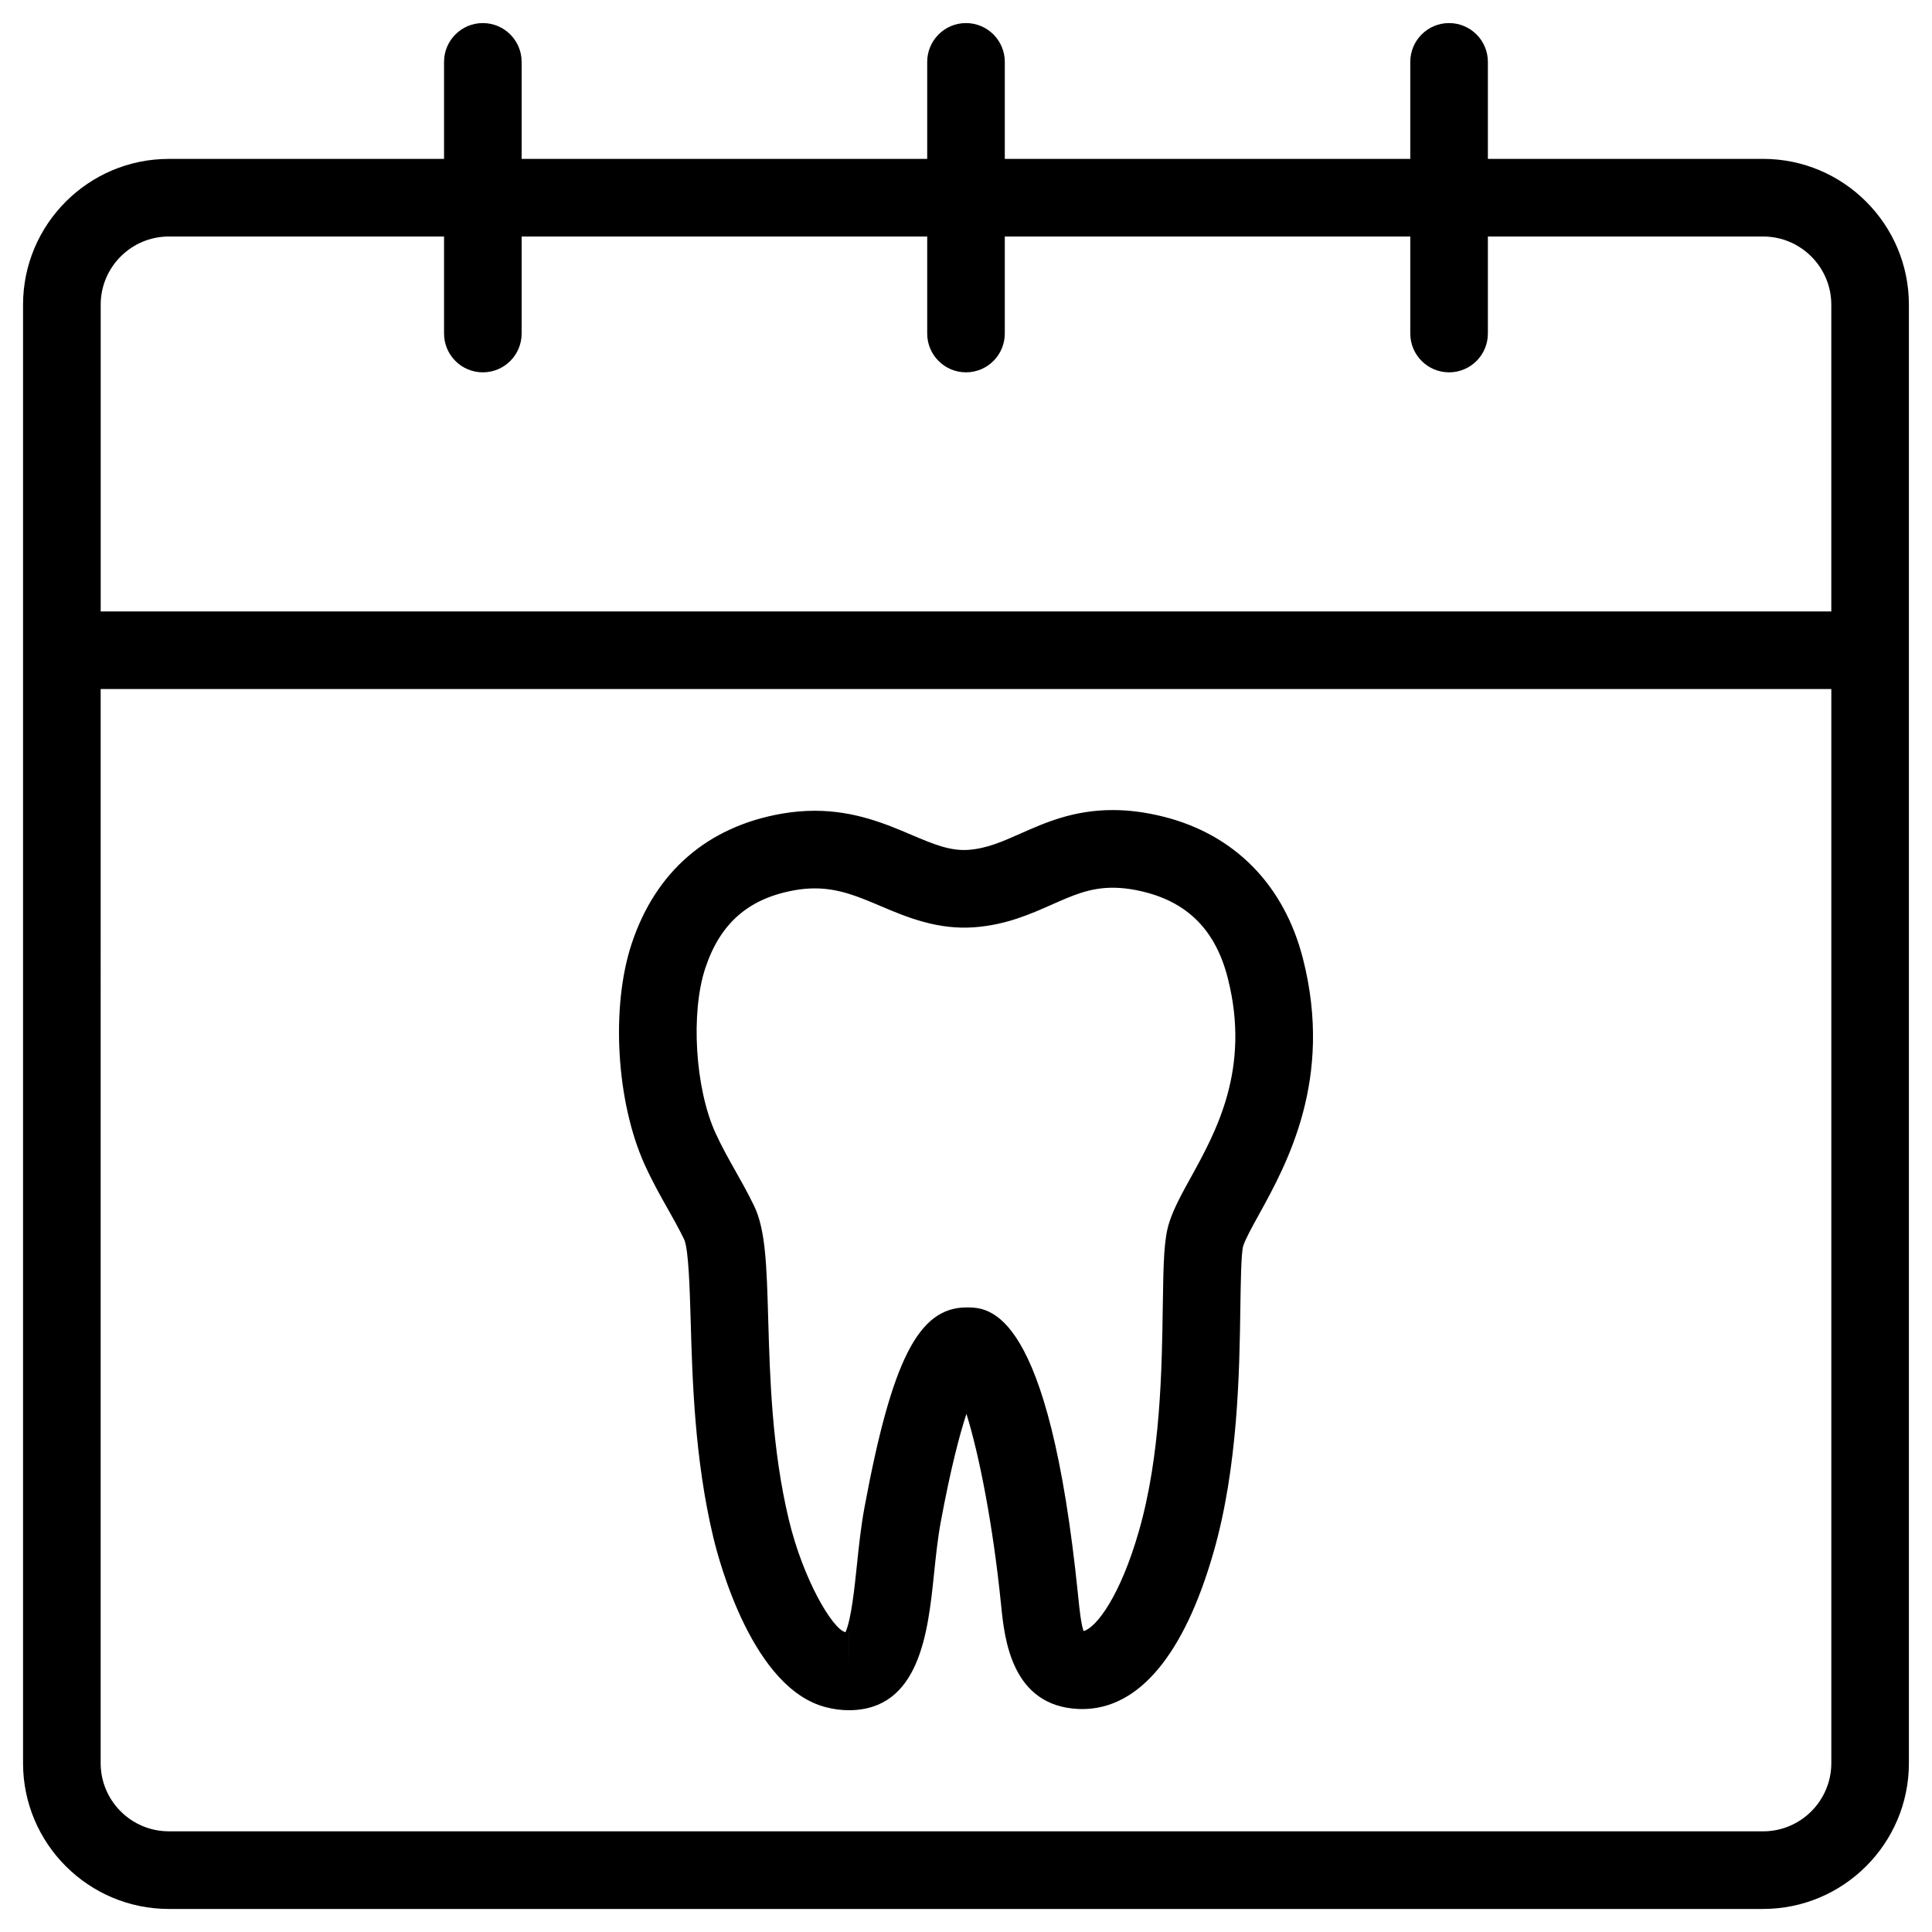
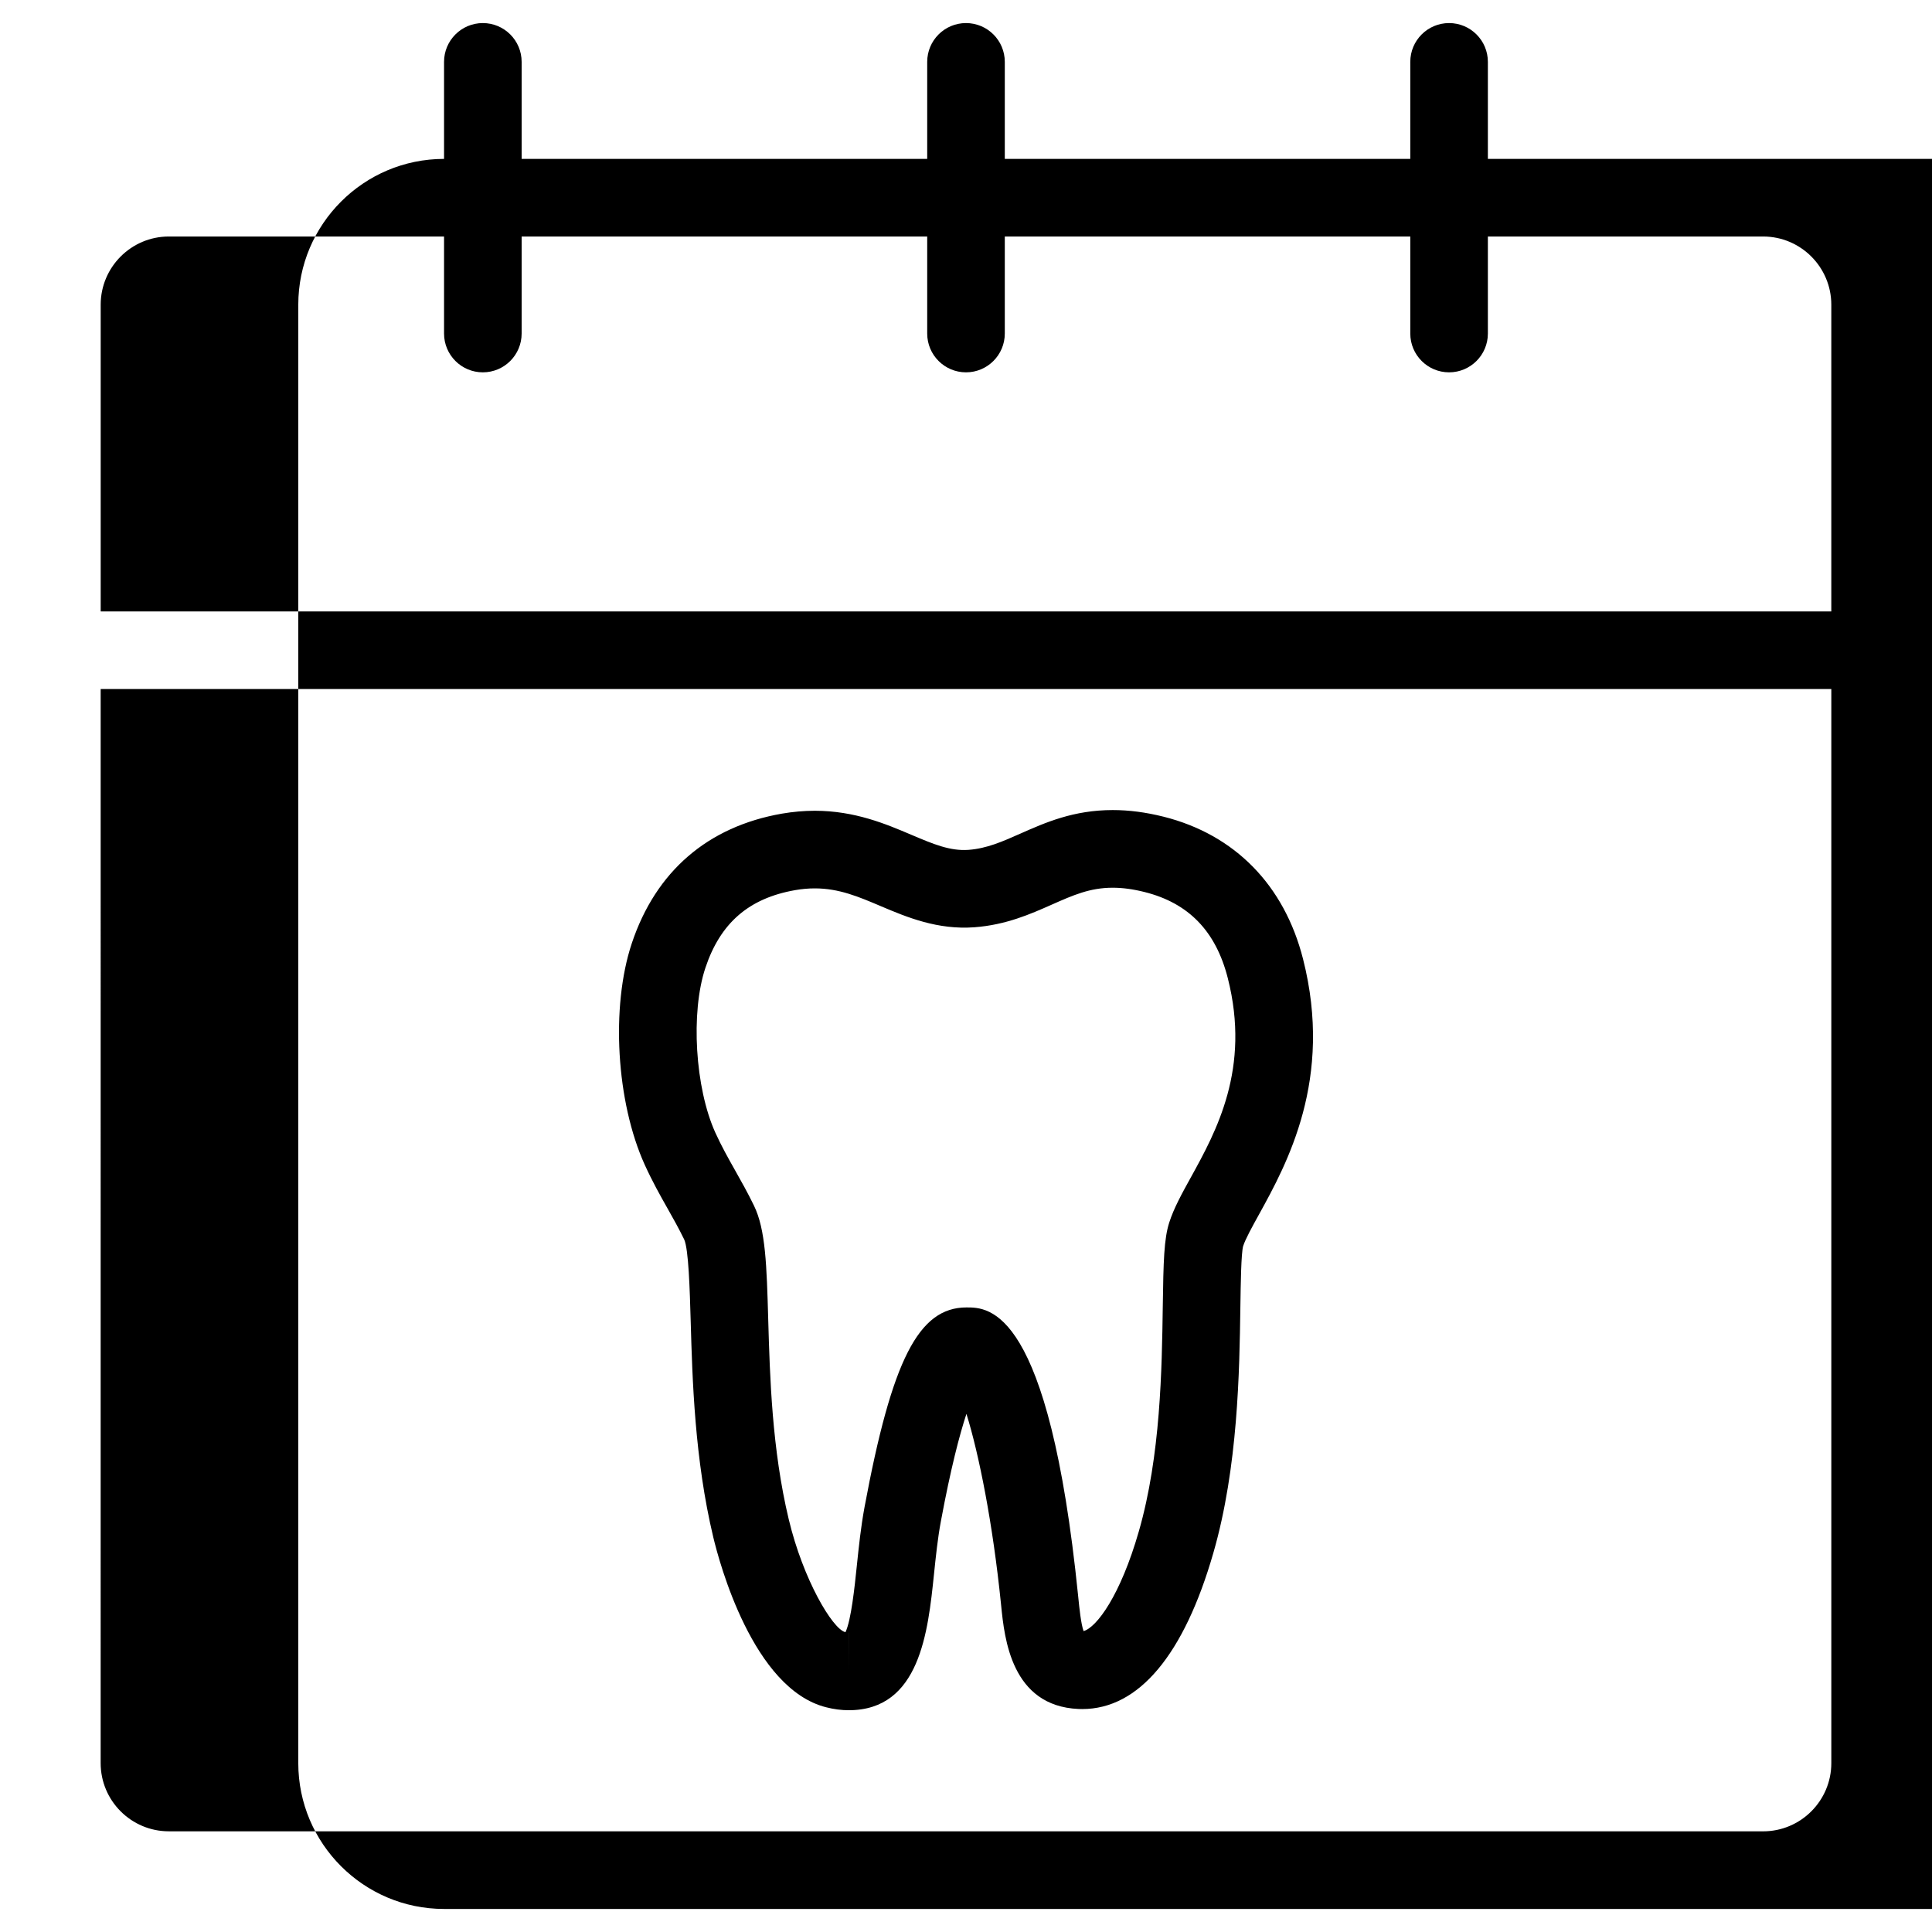
<svg xmlns="http://www.w3.org/2000/svg" fill="#000000" width="800px" height="800px" version="1.1" viewBox="144 144 512 512">
-   <path d="m611.24 186.11h-72.938v-25.715c0-5.676-4.606-10.281-10.281-10.281-5.676 0-10.281 4.606-10.281 10.281v25.715h-107.46v-25.715c0-5.676-4.606-10.281-10.281-10.281-5.676 0-10.281 4.606-10.281 10.281v25.715h-107.48v-25.715c0-5.676-4.606-10.281-10.281-10.281-5.676 0-10.281 4.606-10.281 10.281v25.715h-72.941c-21.305 0-38.629 17.328-38.629 38.641v386.5c0 21.309 17.324 38.641 38.629 38.641h422.5c21.309 0 38.641-17.328 38.641-38.641v-386.51c-0.004-21.305-17.336-38.637-38.641-38.637zm-422.5 20.566h72.938v25.715c0 5.676 4.606 10.281 10.281 10.281 5.676 0 10.281-4.606 10.281-10.281v-25.715h107.48v25.715c0 5.676 4.606 10.281 10.281 10.281s10.281-4.606 10.281-10.281v-25.715h107.46v25.715c0 5.676 4.606 10.281 10.281 10.281s10.281-4.606 10.281-10.281v-25.715h72.938c9.965 0 18.074 8.105 18.074 18.074v81.293h-458.63v-81.297c0-9.965 8.102-18.07 18.059-18.07zm422.5 422.64h-422.5c-9.965 0-18.066-8.105-18.066-18.074l0.004-284.64h458.64v284.65c-0.004 9.961-8.109 18.07-18.074 18.07zm-158.91-268.89c-4.715-1.176-9.109-1.754-13.445-1.754-10.391 0-17.875 3.32-24.473 6.242-4.766 2.113-8.883 3.941-13.727 4.305-4.934 0.355-9.355-1.527-15.164-3.988-6.68-2.844-14.984-6.371-25.586-6.371-2.852 0-5.785 0.258-8.719 0.762-19.676 3.434-33.43 15.316-39.785 34.367-5.609 16.828-4.121 42.074 3.453 58.734 2.027 4.441 4.039 8.02 5.996 11.48 1.469 2.606 2.961 5.238 4.445 8.281 1.168 2.637 1.469 13.227 1.719 21.742 0.441 15.414 1.047 36.527 5.988 57.176 1.594 6.664 10.512 40.152 29.891 45.039 2.062 0.531 4.082 0.785 6 0.785 18.852 0 21.012-20.816 22.59-36.016 0.488-4.715 0.992-9.582 1.82-14.008 2.613-14.051 4.949-22.938 6.781-28.516 3.332 10.668 7 29.133 9.145 50.246l0.062 0.605c0.867 8.621 2.684 26.559 20.48 27.359l1.012 0.02c14.953 0 26.973-14.34 34.758-41.453 6.535-22.684 6.894-48.156 7.137-65.012 0.094-6.348 0.207-14.254 0.734-16.211 0.605-1.875 2.332-5.016 4.168-8.332 7.402-13.43 19.809-35.902 11.707-67.773-4.973-19.582-18.105-32.977-36.988-37.711zm-83.406 226.52v-10.281h0.012zm90.68-130.96c-2.426 4.391-4.519 8.191-5.731 11.957-1.41 4.363-1.551 10.297-1.723 22.23-0.242 16.703-0.566 39.574-6.34 59.625-4.875 17.008-11.18 25.488-14.652 26.457-0.695-1.965-1.117-6.129-1.383-8.77l-0.062-0.617c-7.754-76.387-23.605-76.387-29.57-76.387-12.691 0-19.766 13.859-27.043 52.977-0.965 5.238-1.516 10.523-2.047 15.645-0.566 5.453-1.477 14.242-2.992 17.438-0.031-0.004-0.066-0.016-0.109-0.027-3.352-0.914-11.098-13.863-14.926-29.883-4.445-18.586-4.996-37.664-5.438-52.992-0.41-14.332-0.684-23.797-3.773-30.133-1.691-3.477-3.367-6.457-5.031-9.402-1.82-3.223-3.535-6.273-5.191-9.902-5.387-11.852-6.602-31.863-2.656-43.707 3.973-11.918 11.543-18.465 23.809-20.605 1.793-0.312 3.492-0.461 5.191-0.461 6.406 0 11.566 2.191 17.539 4.731 6.93 2.945 15.016 6.289 24.75 5.574 8.391-0.629 14.832-3.484 20.516-6.004 5.644-2.5 10.102-4.477 16.137-4.477 2.629 0 5.387 0.371 8.445 1.141 11.684 2.926 18.902 10.391 22.055 22.816 6.102 23.992-3.078 40.629-9.773 52.777z" />
+   <path d="m611.24 186.11h-72.938v-25.715c0-5.676-4.606-10.281-10.281-10.281-5.676 0-10.281 4.606-10.281 10.281v25.715h-107.46v-25.715c0-5.676-4.606-10.281-10.281-10.281-5.676 0-10.281 4.606-10.281 10.281v25.715h-107.48v-25.715c0-5.676-4.606-10.281-10.281-10.281-5.676 0-10.281 4.606-10.281 10.281v25.715c-21.305 0-38.629 17.328-38.629 38.641v386.5c0 21.309 17.324 38.641 38.629 38.641h422.5c21.309 0 38.641-17.328 38.641-38.641v-386.51c-0.004-21.305-17.336-38.637-38.641-38.637zm-422.5 20.566h72.938v25.715c0 5.676 4.606 10.281 10.281 10.281 5.676 0 10.281-4.606 10.281-10.281v-25.715h107.48v25.715c0 5.676 4.606 10.281 10.281 10.281s10.281-4.606 10.281-10.281v-25.715h107.46v25.715c0 5.676 4.606 10.281 10.281 10.281s10.281-4.606 10.281-10.281v-25.715h72.938c9.965 0 18.074 8.105 18.074 18.074v81.293h-458.63v-81.297c0-9.965 8.102-18.07 18.059-18.07zm422.5 422.64h-422.5c-9.965 0-18.066-8.105-18.066-18.074l0.004-284.64h458.64v284.65c-0.004 9.961-8.109 18.07-18.074 18.07zm-158.91-268.89c-4.715-1.176-9.109-1.754-13.445-1.754-10.391 0-17.875 3.32-24.473 6.242-4.766 2.113-8.883 3.941-13.727 4.305-4.934 0.355-9.355-1.527-15.164-3.988-6.68-2.844-14.984-6.371-25.586-6.371-2.852 0-5.785 0.258-8.719 0.762-19.676 3.434-33.43 15.316-39.785 34.367-5.609 16.828-4.121 42.074 3.453 58.734 2.027 4.441 4.039 8.02 5.996 11.48 1.469 2.606 2.961 5.238 4.445 8.281 1.168 2.637 1.469 13.227 1.719 21.742 0.441 15.414 1.047 36.527 5.988 57.176 1.594 6.664 10.512 40.152 29.891 45.039 2.062 0.531 4.082 0.785 6 0.785 18.852 0 21.012-20.816 22.59-36.016 0.488-4.715 0.992-9.582 1.82-14.008 2.613-14.051 4.949-22.938 6.781-28.516 3.332 10.668 7 29.133 9.145 50.246l0.062 0.605c0.867 8.621 2.684 26.559 20.48 27.359l1.012 0.02c14.953 0 26.973-14.34 34.758-41.453 6.535-22.684 6.894-48.156 7.137-65.012 0.094-6.348 0.207-14.254 0.734-16.211 0.605-1.875 2.332-5.016 4.168-8.332 7.402-13.43 19.809-35.902 11.707-67.773-4.973-19.582-18.105-32.977-36.988-37.711zm-83.406 226.52v-10.281h0.012zm90.68-130.96c-2.426 4.391-4.519 8.191-5.731 11.957-1.41 4.363-1.551 10.297-1.723 22.23-0.242 16.703-0.566 39.574-6.34 59.625-4.875 17.008-11.18 25.488-14.652 26.457-0.695-1.965-1.117-6.129-1.383-8.77l-0.062-0.617c-7.754-76.387-23.605-76.387-29.57-76.387-12.691 0-19.766 13.859-27.043 52.977-0.965 5.238-1.516 10.523-2.047 15.645-0.566 5.453-1.477 14.242-2.992 17.438-0.031-0.004-0.066-0.016-0.109-0.027-3.352-0.914-11.098-13.863-14.926-29.883-4.445-18.586-4.996-37.664-5.438-52.992-0.41-14.332-0.684-23.797-3.773-30.133-1.691-3.477-3.367-6.457-5.031-9.402-1.82-3.223-3.535-6.273-5.191-9.902-5.387-11.852-6.602-31.863-2.656-43.707 3.973-11.918 11.543-18.465 23.809-20.605 1.793-0.312 3.492-0.461 5.191-0.461 6.406 0 11.566 2.191 17.539 4.731 6.93 2.945 15.016 6.289 24.75 5.574 8.391-0.629 14.832-3.484 20.516-6.004 5.644-2.5 10.102-4.477 16.137-4.477 2.629 0 5.387 0.371 8.445 1.141 11.684 2.926 18.902 10.391 22.055 22.816 6.102 23.992-3.078 40.629-9.773 52.777z" />
</svg>